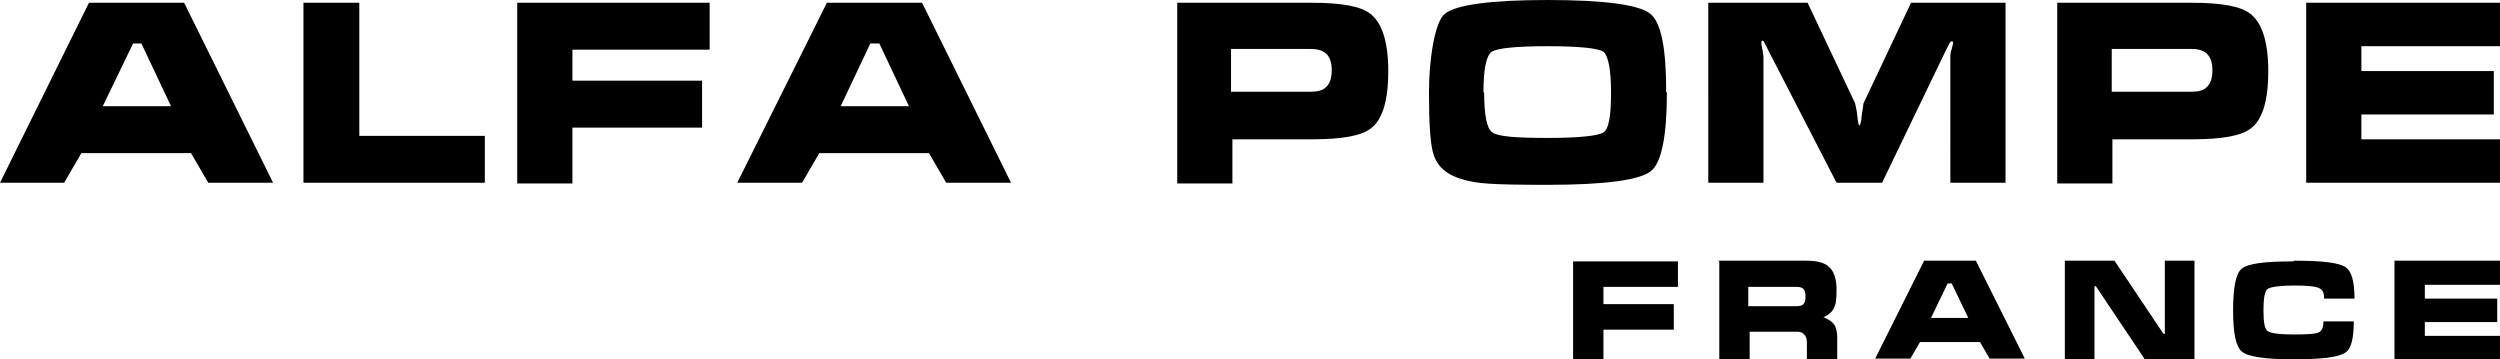
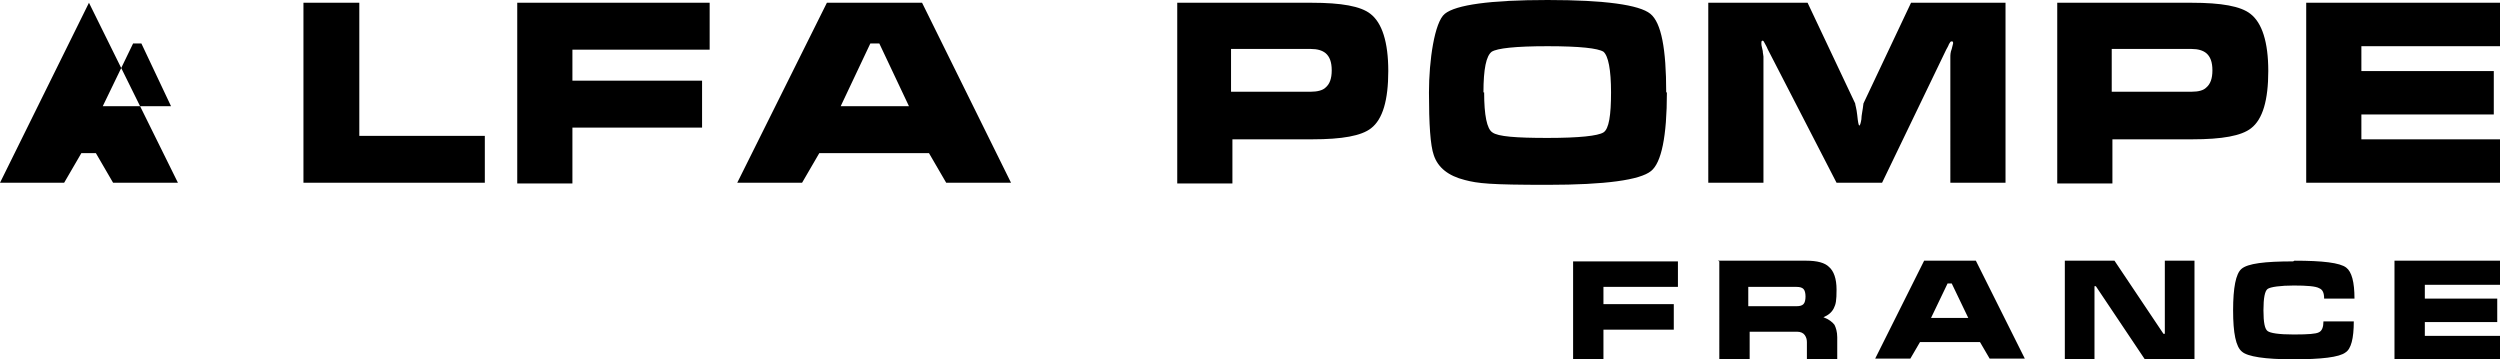
<svg xmlns="http://www.w3.org/2000/svg" viewBox="0 0 362.5 52.1">
-   <path d="M12.9.4h13.8l12.9 26.1h-9.4l-2.5-4.3H11.8l-2.5 4.3H0L12.9.4Zm7.6 5.9h-1.2l-4.4 9.1h9.9l-4.3-9.1ZM44.1.4h8v19.3h18.2v6.8H44V.4ZM75 26.5V.4h27.9v6.8H83v4.5h18.8v6.8H83v8.1h-8ZM119.9.4h13.8l12.9 26.1h-9.4l-2.5-4.3h-15.9l-2.5 4.3h-9.4l13-26.1Zm7.5 5.9h-1.2l-4.3 9.1h9.9l-4.3-9.1ZM170.5.4h19.7c4.3 0 7.1.5 8.5 1.6 1.7 1.3 2.6 4.1 2.6 8.3s-.8 7-2.5 8.3c-1.4 1.1-4.2 1.6-8.5 1.6h-11.6v6.4h-8V.4Zm8 12.9h11.6c.9 0 1.7-.2 2.1-.6.6-.5.9-1.3.9-2.5s-.3-2-.9-2.5c-.5-.4-1.2-.6-2.1-.6h-11.6v6.2ZM241.7 13.4c0 6.4-.8 10.2-2.3 11.4-1.6 1.3-6.6 2-15 2s-10.1-.2-12-.7c-2.4-.6-3.9-1.8-4.5-3.6-.5-1.4-.7-4.5-.7-9.1S208 3.2 209.5 2c1.6-1.3 6.6-2 14.9-2s13.3.7 14.9 2c1.6 1.3 2.3 5.1 2.3 11.4Zm-26.5 0c0 3.3.4 5.3 1.2 5.8.8.6 3.4.8 8 .8s7.3-.3 8.1-.8c.8-.5 1.1-2.5 1.1-5.8s-.4-5.3-1.1-5.9c-.8-.5-3.4-.8-8.1-.8s-7.3.3-8.1.8c-.8.6-1.2 2.5-1.2 5.9ZM262.1.4 269 15c0 .2.2.7.3 1.7.1 1 .2 1.5.3 1.5s.2-.3.3-.9c0-.6.2-1.3.3-2.3L277.1.4h13.7v26.1h-8V8.3c0-.3 0-.7.2-1.2.1-.5.2-.7.2-.8 0-.2 0-.3-.2-.3s-.2.1-.4.4c-.1.3-.3.6-.4.8l-9.3 19.3h-6.6l-10-19.4c-.1-.3-.3-.6-.4-.8-.1-.2-.2-.4-.3-.4s-.2 0-.2.3 0 .4.2 1.2c0 .3.1.6.1.8v18.3h-8V.4h14.4ZM298.1.4h19.7c4.3 0 7.1.5 8.5 1.6 1.7 1.3 2.6 4.1 2.6 8.3s-.8 7-2.5 8.3c-1.4 1.1-4.2 1.6-8.5 1.6h-11.6v6.4h-8V.4Zm8.1 12.9h11.6c1 0 1.7-.2 2.1-.6.6-.5.9-1.3.9-2.5s-.3-2-.9-2.5c-.5-.4-1.2-.6-2.1-.6h-11.6v6.2ZM334.4 26.5V.4h28.1v6.3h-20.1v3.6h19.2v6.3h-19.2v3.6h20.1v6.3h-28.1ZM228.1 52.1V37.9h15.2v3.7h-10.8v2.5h10.2v3.7h-10.2v4.4h-4.4ZM249.1 37.8h12.8c1.6 0 2.7.3 3.3.9.7.6 1.1 1.7 1.1 3.3s-.1 2.1-.4 2.7c-.3.6-.8 1-1.5 1.3.8.3 1.3.7 1.6 1.1.2.4.4 1 .4 1.8v3.2H262v-2.5c0-.4-.1-.7-.3-1-.2-.3-.6-.5-1.1-.5h-6.9v4h-4.4V37.9Zm4.4 3.7v2.9h7c.5 0 .8-.1 1-.3s.3-.6.3-1.1-.1-.9-.3-1.1c-.2-.2-.5-.3-1-.3h-7ZM279 37.8h7.5l7.1 14.2h-5.1l-1.4-2.4h-8.7L277 52h-5.1l7.1-14.2Zm4.1 3.3h-.7l-2.4 5h5.4l-2.4-5ZM332.7 37.8c4.1 0 6.6.3 7.5 1 .8.6 1.2 2.1 1.2 4.5H337c0-.8-.2-1.3-.7-1.5-.5-.3-1.8-.4-3.7-.4s-3.4.2-3.8.5c-.4.3-.6 1.3-.6 3.1s.2 2.7.6 3c.4.3 1.6.5 3.8.5s3.2-.1 3.6-.3c.5-.2.7-.8.7-1.6h4.4c0 2.5-.4 4-1.2 4.5-.9.7-3.5 1-7.6 1s-6.6-.4-7.4-1.1c-.9-.7-1.3-2.7-1.3-6s.4-5.3 1.2-6c.9-.8 3.4-1.1 7.5-1.1ZM347.2 52.1V37.8h15.4v3.5h-11v2h10.5v3.4h-10.5v2h11v3.5h-15.4ZM306.6 37.8l7.1 10.6h.2V37.8h4.3v14.3H311l-7.1-10.6h-.2v10.6h-4.3V37.8h7.2Z" />
+   <path d="M12.9.4l12.9 26.1h-9.4l-2.5-4.3H11.8l-2.5 4.3H0L12.9.4Zm7.6 5.9h-1.2l-4.4 9.1h9.9l-4.3-9.1ZM44.1.4h8v19.3h18.2v6.8H44V.4ZM75 26.5V.4h27.9v6.8H83v4.5h18.8v6.8H83v8.1h-8ZM119.9.4h13.8l12.9 26.1h-9.4l-2.5-4.3h-15.9l-2.5 4.3h-9.4l13-26.1Zm7.5 5.9h-1.2l-4.3 9.1h9.9l-4.3-9.1ZM170.5.4h19.7c4.3 0 7.1.5 8.5 1.6 1.7 1.3 2.6 4.1 2.6 8.3s-.8 7-2.5 8.3c-1.4 1.1-4.2 1.6-8.5 1.6h-11.6v6.4h-8V.4Zm8 12.9h11.6c.9 0 1.7-.2 2.1-.6.6-.5.9-1.3.9-2.5s-.3-2-.9-2.5c-.5-.4-1.2-.6-2.1-.6h-11.6v6.2ZM241.7 13.4c0 6.4-.8 10.2-2.3 11.4-1.6 1.3-6.6 2-15 2s-10.1-.2-12-.7c-2.4-.6-3.9-1.8-4.5-3.6-.5-1.4-.7-4.5-.7-9.1S208 3.2 209.5 2c1.6-1.3 6.6-2 14.9-2s13.3.7 14.9 2c1.6 1.3 2.3 5.1 2.3 11.4Zm-26.5 0c0 3.3.4 5.3 1.2 5.8.8.6 3.4.8 8 .8s7.3-.3 8.1-.8c.8-.5 1.1-2.5 1.1-5.8s-.4-5.3-1.1-5.9c-.8-.5-3.4-.8-8.1-.8s-7.3.3-8.1.8c-.8.6-1.2 2.5-1.2 5.9ZM262.1.4 269 15c0 .2.2.7.3 1.7.1 1 .2 1.5.3 1.5s.2-.3.3-.9c0-.6.2-1.3.3-2.3L277.1.4h13.7v26.1h-8V8.3c0-.3 0-.7.2-1.2.1-.5.2-.7.2-.8 0-.2 0-.3-.2-.3s-.2.1-.4.4c-.1.3-.3.6-.4.8l-9.3 19.3h-6.6l-10-19.4c-.1-.3-.3-.6-.4-.8-.1-.2-.2-.4-.3-.4s-.2 0-.2.3 0 .4.2 1.2c0 .3.1.6.1.8v18.3h-8V.4h14.4ZM298.1.4h19.7c4.3 0 7.1.5 8.5 1.6 1.7 1.3 2.6 4.1 2.6 8.3s-.8 7-2.5 8.3c-1.4 1.1-4.2 1.6-8.5 1.6h-11.6v6.4h-8V.4Zm8.1 12.9h11.6c1 0 1.7-.2 2.1-.6.6-.5.9-1.3.9-2.5s-.3-2-.9-2.5c-.5-.4-1.2-.6-2.1-.6h-11.6v6.2ZM334.4 26.5V.4h28.1v6.3h-20.1v3.6h19.2v6.3h-19.2v3.6h20.1v6.3h-28.1ZM228.1 52.1V37.9h15.2v3.7h-10.8v2.5h10.2v3.7h-10.2v4.4h-4.4ZM249.1 37.8h12.8c1.6 0 2.7.3 3.3.9.7.6 1.1 1.7 1.1 3.3s-.1 2.1-.4 2.7c-.3.6-.8 1-1.5 1.3.8.3 1.3.7 1.6 1.1.2.4.4 1 .4 1.8v3.2H262v-2.5c0-.4-.1-.7-.3-1-.2-.3-.6-.5-1.1-.5h-6.9v4h-4.4V37.9Zm4.4 3.7v2.9h7c.5 0 .8-.1 1-.3s.3-.6.3-1.1-.1-.9-.3-1.1c-.2-.2-.5-.3-1-.3h-7ZM279 37.8h7.5l7.1 14.2h-5.1l-1.4-2.4h-8.7L277 52h-5.1l7.1-14.2Zm4.1 3.3h-.7l-2.4 5h5.4l-2.4-5ZM332.7 37.8c4.1 0 6.6.3 7.5 1 .8.6 1.2 2.1 1.2 4.5H337c0-.8-.2-1.3-.7-1.5-.5-.3-1.8-.4-3.7-.4s-3.4.2-3.8.5c-.4.3-.6 1.3-.6 3.1s.2 2.7.6 3c.4.3 1.6.5 3.8.5s3.2-.1 3.6-.3c.5-.2.7-.8.7-1.6h4.4c0 2.5-.4 4-1.2 4.5-.9.7-3.5 1-7.6 1s-6.6-.4-7.4-1.1c-.9-.7-1.3-2.7-1.3-6s.4-5.3 1.2-6c.9-.8 3.4-1.1 7.5-1.1ZM347.2 52.1V37.8h15.4v3.5h-11v2h10.5v3.4h-10.5v2h11v3.5h-15.4ZM306.6 37.8l7.1 10.6h.2V37.8h4.3v14.3H311l-7.1-10.6h-.2v10.6h-4.3V37.8h7.2Z" />
</svg>